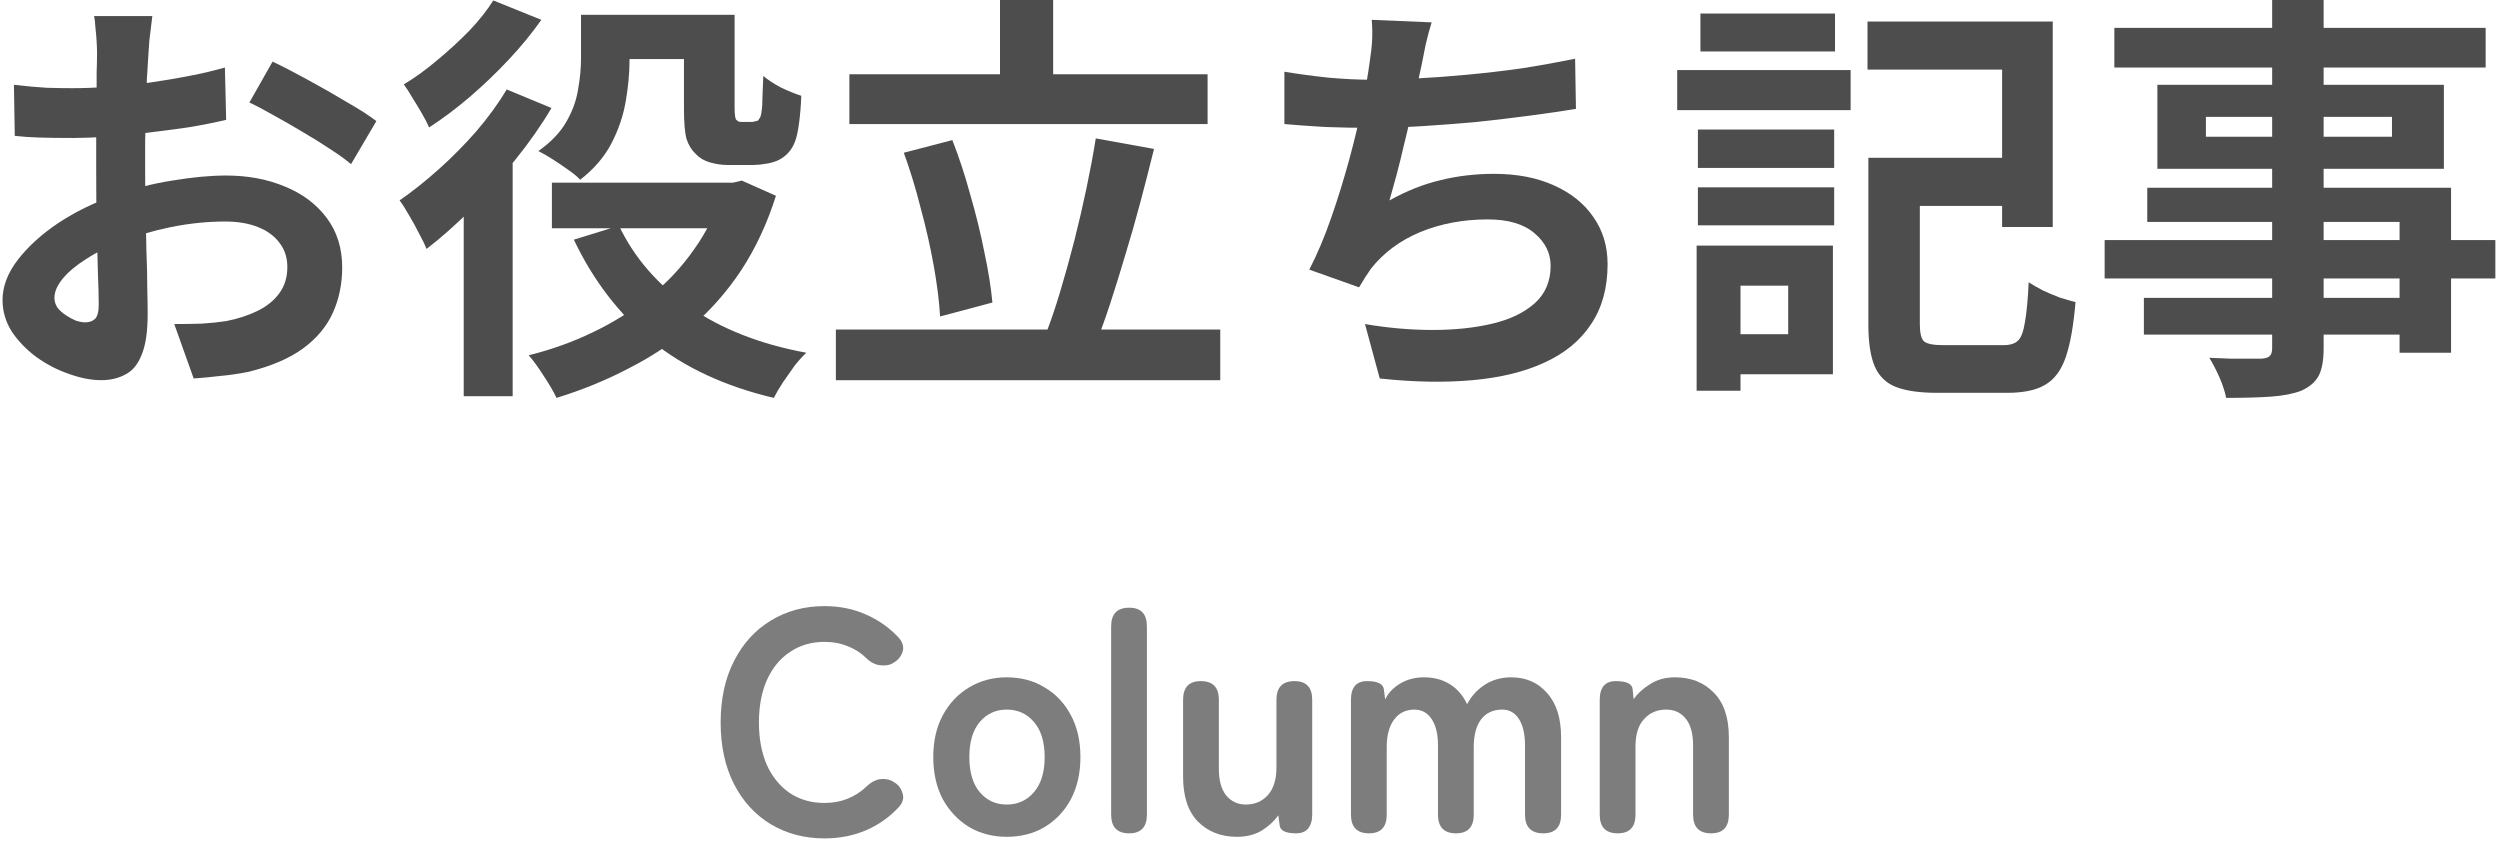
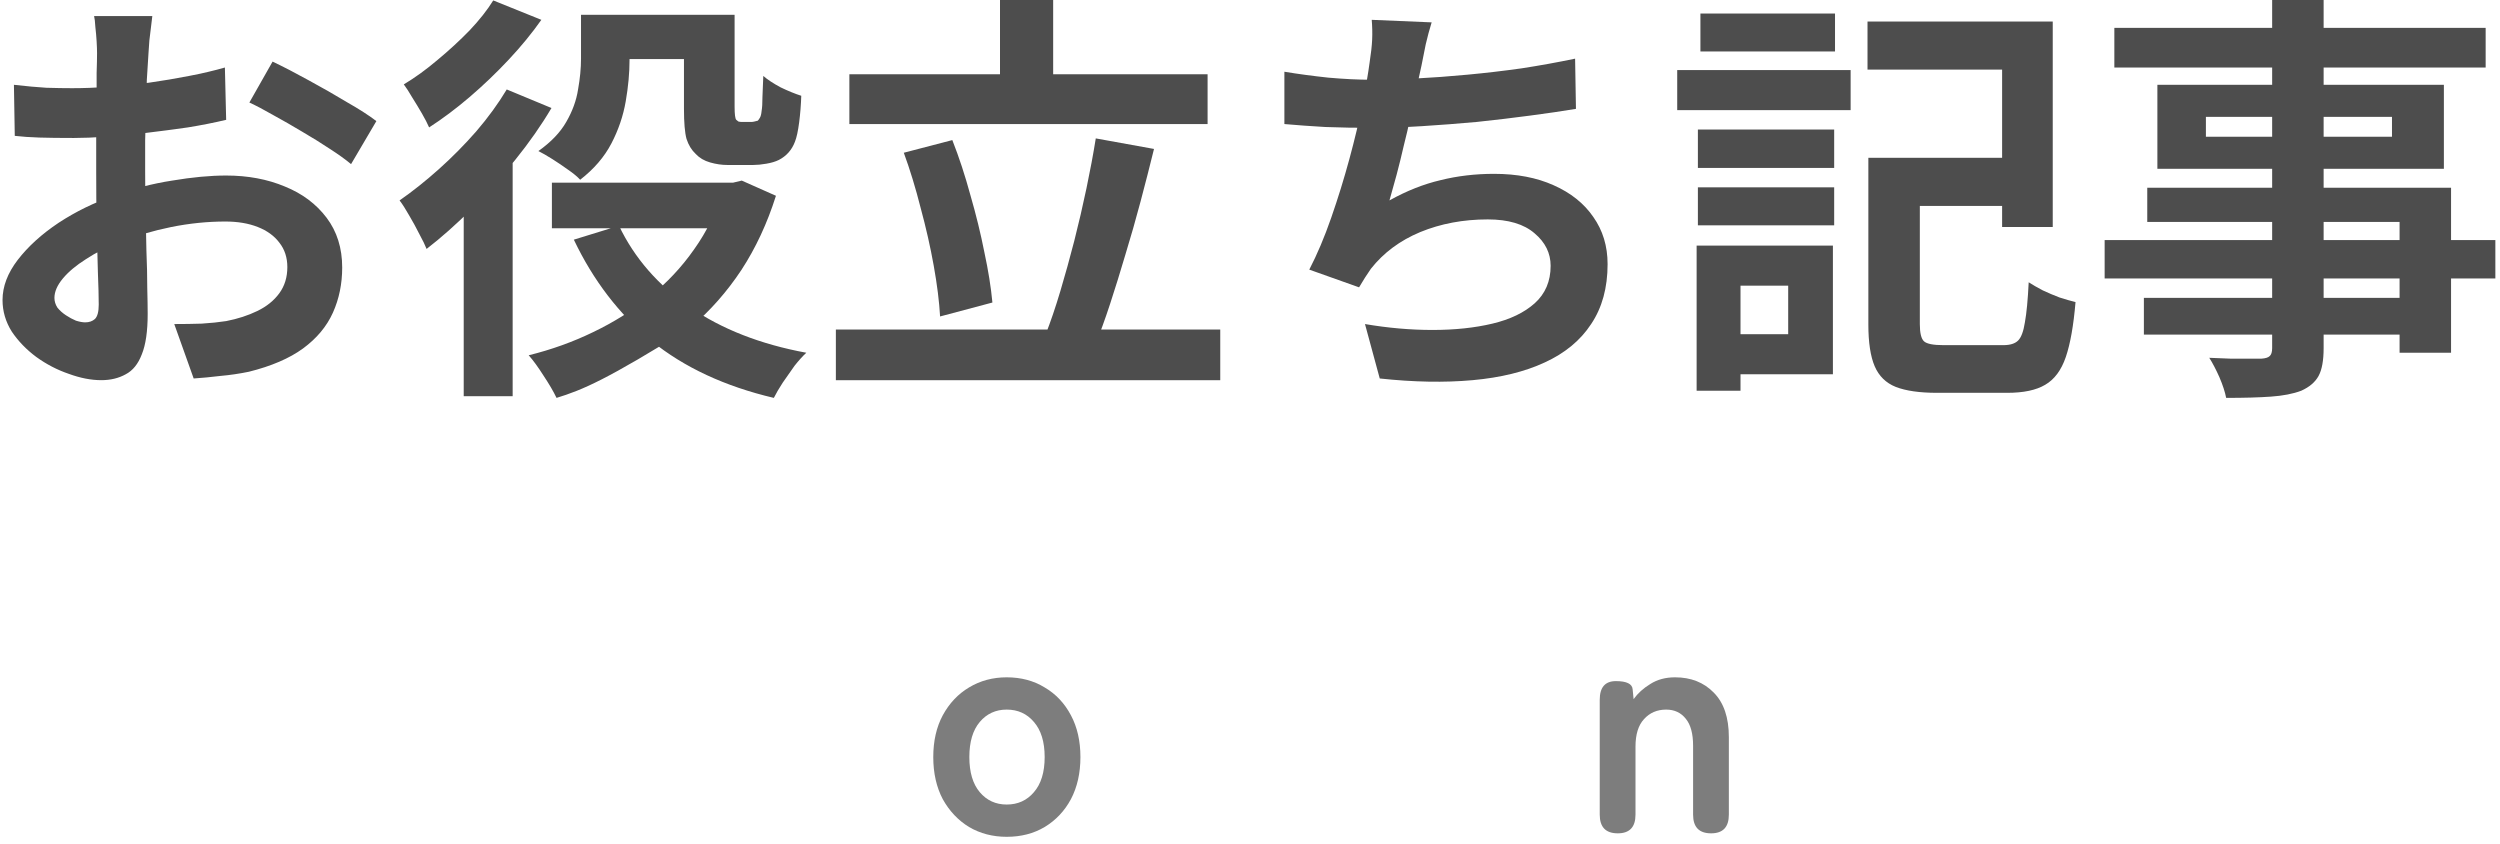
<svg xmlns="http://www.w3.org/2000/svg" width="237" height="80" viewBox="0 0 237 80" fill="none">
  <path d="M215.4 0H220.28V33C220.28 34.173 220.12 35.053 219.8 35.64C219.48 36.227 218.933 36.693 218.16 37.04C217.387 37.333 216.427 37.52 215.28 37.6C214.16 37.68 212.747 37.72 211.04 37.72C210.933 37.16 210.72 36.507 210.4 35.76C210.08 35.04 209.76 34.427 209.44 33.92C210.107 33.947 210.773 33.973 211.44 34C212.107 34 212.707 34 213.24 34C213.8 34 214.187 34 214.4 34C214.773 33.973 215.027 33.893 215.16 33.76C215.32 33.627 215.4 33.373 215.4 33V0ZM200.44 2.64H235.64V6.4H200.44V2.64ZM209.12 11.08V12.96H226.76V11.08H209.12ZM204.52 8.04H231.68V16H204.52V8.04ZM203.56 17.8H232.36V33.44H227.48V21.04H203.56V17.8ZM199.52 22.76H236.56V26.4H199.52V22.76ZM203.24 28.24H230.12V31.72H203.24V28.24Z" fill="#4D4D4D" />
  <path d="M179.08 14.96H192.28V19.52H179.08V14.96ZM177.12 14.96H182V30.72C182 31.573 182.133 32.12 182.4 32.36C182.667 32.6 183.28 32.72 184.24 32.72C184.48 32.72 184.84 32.72 185.32 32.72C185.827 32.72 186.387 32.72 187 32.72C187.613 32.72 188.187 32.72 188.72 32.72C189.253 32.72 189.653 32.72 189.92 32.72C190.56 32.72 191.027 32.573 191.32 32.28C191.613 31.987 191.827 31.413 191.96 30.56C192.12 29.68 192.24 28.413 192.32 26.76C192.693 27 193.133 27.253 193.64 27.52C194.147 27.76 194.68 27.987 195.24 28.2C195.827 28.387 196.333 28.533 196.76 28.64C196.573 30.853 196.267 32.587 195.84 33.84C195.413 35.093 194.76 35.973 193.88 36.48C193.027 36.987 191.827 37.24 190.28 37.24C190.067 37.24 189.733 37.24 189.28 37.24C188.827 37.24 188.32 37.24 187.76 37.24C187.227 37.24 186.68 37.24 186.12 37.24C185.56 37.24 185.053 37.24 184.6 37.24C184.173 37.24 183.853 37.24 183.64 37.24C181.987 37.24 180.68 37.053 179.72 36.68C178.787 36.307 178.12 35.653 177.72 34.72C177.32 33.787 177.12 32.467 177.12 30.76V14.96ZM177.04 2.04H194.6V21.52H189.8V6.6H177.04V2.04ZM160.96 12.28H173.88V15.92H160.96V12.28ZM161.2 1.28H173.96V4.88H161.2V1.28ZM160.96 17.76H173.88V21.36H160.96V17.76ZM159 6.64H175.44V10.44H159V6.64ZM163.16 23.28H173.76V35.48H163.16V31.68H169.52V27.08H163.16V23.28ZM160.84 23.28H165V37.04H160.84V23.28Z" fill="#4D4D4D" />
  <path d="M135.72 2.12C135.507 2.813 135.32 3.507 135.16 4.2C135.027 4.867 134.893 5.533 134.76 6.2C134.627 6.84 134.467 7.573 134.28 8.4C134.12 9.227 133.933 10.107 133.72 11.04C133.533 11.947 133.32 12.867 133.08 13.8C132.867 14.733 132.64 15.653 132.4 16.56C132.16 17.44 131.933 18.253 131.72 19C133.347 18.093 134.96 17.453 136.56 17.08C138.16 16.68 139.853 16.48 141.64 16.48C143.8 16.48 145.68 16.84 147.28 17.56C148.907 18.28 150.16 19.28 151.04 20.56C151.947 21.84 152.4 23.333 152.4 25.04C152.4 27.28 151.88 29.173 150.84 30.72C149.827 32.267 148.36 33.48 146.44 34.36C144.547 35.24 142.267 35.8 139.6 36.04C136.96 36.28 134.027 36.227 130.8 35.88L129.4 30.72C131.587 31.093 133.72 31.28 135.8 31.28C137.907 31.28 139.8 31.08 141.48 30.68C143.16 30.28 144.493 29.64 145.48 28.76C146.493 27.853 147 26.666 147 25.2C147 24 146.493 22.973 145.48 22.12C144.467 21.24 142.987 20.8 141.04 20.8C138.72 20.8 136.587 21.2 134.64 22C132.72 22.8 131.16 23.96 129.96 25.48C129.773 25.773 129.587 26.053 129.4 26.32C129.24 26.587 129.053 26.893 128.84 27.24L124.12 25.56C124.867 24.12 125.56 22.48 126.2 20.64C126.84 18.8 127.413 16.947 127.92 15.08C128.427 13.213 128.84 11.48 129.16 9.88C129.48 8.253 129.707 6.933 129.84 5.92C129.973 5.067 130.053 4.347 130.08 3.76C130.107 3.147 130.093 2.52 130.04 1.88L135.72 2.12ZM121.76 6.8C123.04 7.013 124.427 7.2 125.92 7.36C127.413 7.493 128.787 7.56 130.04 7.56C131.32 7.56 132.72 7.52 134.24 7.44C135.787 7.36 137.413 7.24 139.12 7.08C140.827 6.92 142.533 6.72 144.24 6.48C145.973 6.213 147.667 5.907 149.32 5.56L149.4 10.32C148.12 10.533 146.667 10.746 145.04 10.96C143.44 11.173 141.76 11.373 140 11.56C138.24 11.72 136.507 11.853 134.8 11.96C133.093 12.066 131.52 12.12 130.08 12.12C128.533 12.12 127.053 12.093 125.64 12.04C124.253 11.96 122.96 11.867 121.76 11.76V6.8Z" fill="#4D4D4D" />
  <path d="M80.52 7.04H114.48V11.76H80.52V7.04ZM79.24 31.24H115.68V36.04H79.24V31.24ZM94.8 0H99.84V9.68H94.8V0ZM103.88 13.12L109.4 14.12C109 15.747 108.573 17.413 108.12 19.12C107.667 20.827 107.187 22.507 106.68 24.16C106.2 25.787 105.72 27.333 105.24 28.8C104.76 30.267 104.28 31.587 103.8 32.76L99.12 31.72C99.6 30.493 100.067 29.12 100.52 27.6C100.973 26.08 101.413 24.493 101.84 22.84C102.267 21.16 102.653 19.493 103 17.84C103.347 16.187 103.64 14.613 103.88 13.12ZM85.68 14.48L90.28 13.28C90.92 14.907 91.493 16.653 92 18.52C92.533 20.36 92.973 22.16 93.32 23.92C93.693 25.653 93.947 27.24 94.08 28.68L89.12 30C89.04 28.587 88.84 26.987 88.52 25.2C88.2 23.413 87.787 21.587 87.28 19.72C86.8 17.827 86.267 16.08 85.68 14.48Z" fill="#4D4D4D" />
-   <path d="M57.28 1.4H67.68V5.6H57.28V1.4ZM52.32 17.32H70.2V21.64H52.32V17.32ZM64.84 1.4H69.64V10.12C69.64 10.84 69.693 11.253 69.8 11.36C69.853 11.413 69.92 11.467 70 11.52C70.106 11.547 70.213 11.56 70.32 11.56C70.427 11.56 70.56 11.56 70.72 11.56C70.906 11.56 71.08 11.56 71.24 11.56C71.32 11.56 71.413 11.547 71.52 11.52C71.653 11.493 71.76 11.467 71.84 11.44C71.893 11.387 71.96 11.293 72.04 11.16C72.12 11.027 72.173 10.813 72.2 10.52C72.253 10.227 72.28 9.787 72.28 9.2C72.306 8.613 72.333 7.947 72.36 7.2C72.76 7.547 73.306 7.907 74 8.28C74.72 8.627 75.373 8.893 75.96 9.08C75.933 9.933 75.867 10.773 75.76 11.6C75.653 12.427 75.52 13.04 75.36 13.44C75.067 14.213 74.56 14.787 73.84 15.16C73.52 15.32 73.12 15.44 72.64 15.52C72.186 15.6 71.773 15.64 71.4 15.64C71.16 15.64 70.88 15.64 70.56 15.64C70.267 15.64 69.973 15.64 69.68 15.64C69.413 15.64 69.173 15.64 68.96 15.64C68.427 15.64 67.88 15.56 67.32 15.4C66.76 15.24 66.306 14.973 65.96 14.6C65.56 14.227 65.267 13.747 65.08 13.16C64.92 12.573 64.84 11.627 64.84 10.32V1.4ZM68.52 17.32H69.48L70.32 17.12L73.56 18.56C72.733 21.173 71.64 23.52 70.28 25.6C68.92 27.653 67.333 29.453 65.52 31C63.733 32.52 61.76 33.827 59.6 34.92C57.467 36.04 55.187 36.973 52.76 37.72C52.467 37.107 52.053 36.4 51.52 35.6C51.013 34.8 50.547 34.16 50.12 33.68C52.28 33.147 54.32 32.413 56.24 31.48C58.187 30.547 59.973 29.427 61.6 28.12C63.227 26.813 64.627 25.32 65.8 23.64C67 21.96 67.907 20.107 68.52 18.08V17.32ZM58.68 21.4C60.147 24.467 62.386 27.04 65.4 29.12C68.413 31.2 72.093 32.64 76.44 33.44C76.093 33.76 75.72 34.173 75.32 34.68C74.947 35.213 74.573 35.747 74.2 36.28C73.853 36.813 73.573 37.293 73.36 37.72C68.72 36.627 64.853 34.827 61.76 32.32C58.693 29.787 56.24 26.587 54.4 22.72L58.68 21.4ZM55.08 1.4H59.68V5.68C59.68 6.907 59.56 8.213 59.32 9.6C59.08 10.987 58.627 12.32 57.96 13.6C57.293 14.88 56.306 16.027 55 17.04C54.733 16.747 54.346 16.427 53.84 16.08C53.36 15.733 52.867 15.4 52.36 15.08C51.853 14.76 51.413 14.507 51.04 14.32C52.24 13.467 53.12 12.547 53.68 11.56C54.267 10.547 54.64 9.52 54.8 8.48C54.987 7.44 55.08 6.467 55.08 5.56V1.4ZM48.04 8.48L52.28 10.24C51.32 11.867 50.173 13.507 48.84 15.16C47.533 16.787 46.16 18.333 44.72 19.8C43.28 21.24 41.853 22.507 40.44 23.6C40.307 23.253 40.08 22.787 39.76 22.2C39.467 21.613 39.147 21.027 38.8 20.44C38.453 19.827 38.147 19.347 37.88 19C39.106 18.147 40.347 17.16 41.6 16.04C42.853 14.92 44.04 13.72 45.16 12.44C46.28 11.133 47.24 9.813 48.04 8.48ZM46.76 0.04L51.32 1.88C50.44 3.133 49.413 4.387 48.24 5.64C47.066 6.893 45.827 8.08 44.52 9.2C43.24 10.293 41.96 11.253 40.68 12.08C40.52 11.707 40.293 11.267 40 10.76C39.706 10.253 39.4 9.747 39.08 9.24C38.787 8.733 38.52 8.32 38.28 8C39.347 7.36 40.413 6.587 41.48 5.68C42.573 4.773 43.587 3.84 44.52 2.88C45.453 1.893 46.2 0.947 46.76 0.04ZM43.96 17.8L48.4 13.36L48.6 13.44V37.56H43.96V17.8Z" fill="#4D4D4D" />
+   <path d="M57.28 1.4H67.68V5.6H57.28V1.4ZM52.32 17.32H70.2V21.64H52.32V17.32ZM64.84 1.4H69.64V10.12C69.64 10.84 69.693 11.253 69.8 11.36C69.853 11.413 69.92 11.467 70 11.52C70.106 11.547 70.213 11.56 70.32 11.56C70.427 11.56 70.56 11.56 70.72 11.56C70.906 11.56 71.08 11.56 71.24 11.56C71.32 11.56 71.413 11.547 71.52 11.52C71.653 11.493 71.76 11.467 71.84 11.44C71.893 11.387 71.96 11.293 72.04 11.16C72.12 11.027 72.173 10.813 72.2 10.52C72.253 10.227 72.28 9.787 72.28 9.2C72.306 8.613 72.333 7.947 72.36 7.2C72.76 7.547 73.306 7.907 74 8.28C74.72 8.627 75.373 8.893 75.96 9.08C75.933 9.933 75.867 10.773 75.76 11.6C75.653 12.427 75.52 13.04 75.36 13.44C75.067 14.213 74.56 14.787 73.84 15.16C73.52 15.32 73.12 15.44 72.64 15.52C72.186 15.6 71.773 15.64 71.4 15.64C71.16 15.64 70.88 15.64 70.56 15.64C70.267 15.64 69.973 15.64 69.68 15.64C69.413 15.64 69.173 15.64 68.96 15.64C68.427 15.64 67.88 15.56 67.32 15.4C66.76 15.24 66.306 14.973 65.96 14.6C65.56 14.227 65.267 13.747 65.08 13.16C64.92 12.573 64.84 11.627 64.84 10.32V1.4ZM68.52 17.32H69.48L70.32 17.12L73.56 18.56C72.733 21.173 71.64 23.52 70.28 25.6C68.92 27.653 67.333 29.453 65.52 31C57.467 36.04 55.187 36.973 52.76 37.72C52.467 37.107 52.053 36.4 51.52 35.6C51.013 34.8 50.547 34.16 50.12 33.68C52.28 33.147 54.32 32.413 56.24 31.48C58.187 30.547 59.973 29.427 61.6 28.12C63.227 26.813 64.627 25.32 65.8 23.64C67 21.96 67.907 20.107 68.52 18.08V17.32ZM58.68 21.4C60.147 24.467 62.386 27.04 65.4 29.12C68.413 31.2 72.093 32.64 76.44 33.44C76.093 33.76 75.72 34.173 75.32 34.68C74.947 35.213 74.573 35.747 74.2 36.28C73.853 36.813 73.573 37.293 73.36 37.72C68.72 36.627 64.853 34.827 61.76 32.32C58.693 29.787 56.24 26.587 54.4 22.72L58.68 21.4ZM55.08 1.4H59.68V5.68C59.68 6.907 59.56 8.213 59.32 9.6C59.08 10.987 58.627 12.32 57.96 13.6C57.293 14.88 56.306 16.027 55 17.04C54.733 16.747 54.346 16.427 53.84 16.08C53.36 15.733 52.867 15.4 52.36 15.08C51.853 14.76 51.413 14.507 51.04 14.32C52.24 13.467 53.12 12.547 53.68 11.56C54.267 10.547 54.64 9.52 54.8 8.48C54.987 7.44 55.08 6.467 55.08 5.56V1.4ZM48.04 8.48L52.28 10.24C51.32 11.867 50.173 13.507 48.84 15.16C47.533 16.787 46.16 18.333 44.72 19.8C43.28 21.24 41.853 22.507 40.44 23.6C40.307 23.253 40.08 22.787 39.76 22.2C39.467 21.613 39.147 21.027 38.8 20.44C38.453 19.827 38.147 19.347 37.88 19C39.106 18.147 40.347 17.16 41.6 16.04C42.853 14.92 44.04 13.72 45.16 12.44C46.28 11.133 47.24 9.813 48.04 8.48ZM46.76 0.04L51.32 1.88C50.44 3.133 49.413 4.387 48.24 5.64C47.066 6.893 45.827 8.08 44.52 9.2C43.24 10.293 41.96 11.253 40.68 12.08C40.52 11.707 40.293 11.267 40 10.76C39.706 10.253 39.4 9.747 39.08 9.24C38.787 8.733 38.52 8.32 38.28 8C39.347 7.36 40.413 6.587 41.48 5.68C42.573 4.773 43.587 3.84 44.52 2.88C45.453 1.893 46.2 0.947 46.76 0.04ZM43.96 17.8L48.4 13.36L48.6 13.44V37.56H43.96V17.8Z" fill="#4D4D4D" />
  <path d="M14.44 1.52C14.413 1.733 14.373 2.067 14.32 2.52C14.267 2.947 14.213 3.387 14.16 3.84C14.133 4.267 14.107 4.653 14.08 5C14.027 5.773 13.973 6.627 13.92 7.56C13.893 8.467 13.867 9.413 13.84 10.4C13.813 11.36 13.787 12.333 13.76 13.32C13.76 14.307 13.76 15.267 13.76 16.2C13.76 17.293 13.773 18.507 13.8 19.84C13.827 21.147 13.853 22.453 13.88 23.76C13.933 25.04 13.96 26.213 13.96 27.28C13.987 28.347 14 29.173 14 29.76C14 31.413 13.813 32.693 13.44 33.6C13.093 34.507 12.587 35.133 11.92 35.48C11.253 35.853 10.48 36.04 9.6 36.04C8.64 36.04 7.613 35.84 6.52 35.44C5.427 35.067 4.4 34.533 3.44 33.84C2.507 33.147 1.733 32.347 1.12 31.44C0.533 30.507 0.24 29.507 0.24 28.44C0.24 27.16 0.72 25.893 1.68 24.64C2.667 23.36 3.96 22.187 5.56 21.12C7.187 20.053 8.933 19.2 10.8 18.56C12.587 17.893 14.427 17.413 16.32 17.12C18.213 16.8 19.92 16.64 21.44 16.64C23.493 16.64 25.347 16.987 27 17.68C28.653 18.347 29.973 19.333 30.96 20.64C31.947 21.947 32.44 23.52 32.44 25.36C32.44 26.907 32.147 28.333 31.56 29.64C30.973 30.947 30.027 32.08 28.72 33.04C27.44 33.973 25.733 34.707 23.6 35.24C22.693 35.427 21.787 35.56 20.88 35.64C20 35.747 19.16 35.827 18.36 35.88L16.52 30.72C17.427 30.72 18.293 30.707 19.12 30.68C19.973 30.627 20.747 30.547 21.44 30.44C22.533 30.227 23.52 29.907 24.4 29.48C25.28 29.053 25.973 28.493 26.48 27.8C26.987 27.107 27.24 26.28 27.24 25.32C27.24 24.413 26.987 23.64 26.48 23C26 22.36 25.32 21.867 24.44 21.52C23.56 21.173 22.533 21 21.36 21C19.68 21 17.973 21.173 16.24 21.52C14.533 21.867 12.893 22.347 11.32 22.96C10.147 23.413 9.093 23.947 8.16 24.56C7.227 25.147 6.493 25.76 5.96 26.4C5.427 27.04 5.16 27.653 5.16 28.24C5.16 28.56 5.253 28.867 5.44 29.16C5.653 29.427 5.92 29.667 6.24 29.88C6.56 30.093 6.88 30.267 7.2 30.4C7.547 30.507 7.84 30.56 8.08 30.56C8.453 30.56 8.76 30.453 9 30.24C9.24 30 9.36 29.547 9.36 28.88C9.36 28.16 9.333 27.133 9.28 25.8C9.253 24.44 9.213 22.933 9.16 21.28C9.133 19.627 9.12 17.987 9.12 16.36C9.12 15.24 9.12 14.107 9.12 12.96C9.147 11.813 9.16 10.72 9.16 9.68C9.16 8.64 9.16 7.72 9.16 6.92C9.187 6.12 9.2 5.493 9.2 5.04C9.2 4.747 9.187 4.373 9.16 3.92C9.133 3.467 9.093 3.013 9.04 2.56C9.013 2.08 8.973 1.733 8.92 1.52H14.44ZM25.84 5.84C26.853 6.32 27.987 6.907 29.24 7.6C30.52 8.293 31.733 8.987 32.88 9.68C34.053 10.347 34.987 10.947 35.68 11.48L33.28 15.56C32.773 15.133 32.107 14.653 31.28 14.12C30.48 13.587 29.6 13.04 28.64 12.48C27.707 11.92 26.8 11.4 25.92 10.92C25.04 10.413 24.28 10.013 23.64 9.72L25.84 5.84ZM1.32 8.04C2.493 8.173 3.52 8.267 4.4 8.32C5.307 8.347 6.12 8.36 6.84 8.36C7.88 8.36 9.027 8.32 10.28 8.24C11.533 8.133 12.813 8 14.12 7.84C15.427 7.653 16.693 7.44 17.92 7.2C19.173 6.96 20.307 6.693 21.32 6.4L21.44 11.36C20.32 11.627 19.107 11.867 17.8 12.08C16.493 12.267 15.173 12.44 13.84 12.6C12.533 12.76 11.28 12.88 10.08 12.96C8.907 13.04 7.88 13.08 7 13.08C5.667 13.08 4.573 13.067 3.72 13.04C2.867 13.013 2.093 12.96 1.4 12.88L1.32 8.04Z" fill="#4D4D4D" />
  <path d="M153.365 79C152.225 79 151.655 78.41 151.655 77.23V66.34C151.655 65.16 152.165 64.57 153.185 64.57C154.205 64.57 154.735 64.83 154.775 65.35L154.865 66.28C155.265 65.72 155.795 65.24 156.455 64.84C157.115 64.42 157.895 64.21 158.795 64.21C160.295 64.21 161.515 64.69 162.455 65.65C163.415 66.61 163.895 68.02 163.895 69.88V77.23C163.895 78.41 163.335 79 162.215 79C161.075 79 160.505 78.41 160.505 77.23V70.69C160.505 69.55 160.275 68.7 159.815 68.14C159.355 67.56 158.735 67.27 157.955 67.27C157.095 67.27 156.395 67.57 155.855 68.17C155.315 68.75 155.045 69.62 155.045 70.78V77.23C155.045 78.41 154.485 79 153.365 79Z" fill="#7D7D7D" />
-   <path d="M129.781 79C128.641 79 128.071 78.41 128.071 77.23V66.34C128.071 65.16 128.581 64.57 129.601 64.57C130.601 64.57 131.131 64.83 131.191 65.35L131.311 66.31C131.591 65.71 132.061 65.21 132.721 64.81C133.381 64.41 134.141 64.21 135.001 64.21C135.941 64.21 136.761 64.43 137.461 64.87C138.161 65.31 138.701 65.94 139.081 66.76C139.461 66.02 140.011 65.41 140.731 64.93C141.471 64.45 142.311 64.21 143.251 64.21C144.671 64.21 145.811 64.71 146.671 65.71C147.551 66.69 147.991 68.08 147.991 69.88V77.23C147.991 78.41 147.431 79 146.311 79C145.151 79 144.571 78.41 144.571 77.23V70.66C144.571 69.6 144.381 68.77 144.001 68.17C143.621 67.57 143.091 67.27 142.411 67.27C141.551 67.27 140.881 67.58 140.401 68.2C139.941 68.82 139.711 69.7 139.711 70.84V77.23C139.711 78.41 139.151 79 138.031 79C136.891 79 136.321 78.41 136.321 77.23V70.66C136.321 69.6 136.121 68.77 135.721 68.17C135.321 67.57 134.781 67.27 134.101 67.27C133.261 67.27 132.611 67.59 132.151 68.23C131.691 68.85 131.461 69.72 131.461 70.84V77.23C131.461 78.41 130.901 79 129.781 79Z" fill="#7D7D7D" />
-   <path d="M117.257 79.33C115.757 79.33 114.527 78.85 113.567 77.89C112.627 76.93 112.157 75.51 112.157 73.63V66.34C112.157 65.16 112.717 64.57 113.837 64.57C114.977 64.57 115.547 65.16 115.547 66.34V72.88C115.547 73.98 115.777 74.82 116.237 75.4C116.717 75.98 117.337 76.27 118.097 76.27C118.957 76.27 119.657 75.97 120.197 75.37C120.737 74.77 121.007 73.89 121.007 72.73V66.34C121.007 65.16 121.577 64.57 122.717 64.57C123.837 64.57 124.397 65.16 124.397 66.34V77.23C124.397 77.79 124.267 78.23 124.007 78.55C123.747 78.85 123.367 79 122.867 79C121.867 79 121.347 78.74 121.307 78.22L121.187 77.29C120.807 77.83 120.287 78.31 119.627 78.73C118.967 79.13 118.177 79.33 117.257 79.33Z" fill="#7D7D7D" />
-   <path d="M107.047 79C105.907 79 105.337 78.41 105.337 77.23V59.38C105.337 58.2 105.907 57.61 107.047 57.61C108.167 57.61 108.727 58.2 108.727 59.38V77.23C108.727 78.41 108.167 79 107.047 79Z" fill="#7D7D7D" />
  <path d="M95.434 79.33C94.114 79.33 92.924 79.02 91.864 78.4C90.824 77.76 89.994 76.88 89.374 75.76C88.774 74.62 88.474 73.29 88.474 71.77C88.474 70.25 88.774 68.93 89.374 67.81C89.994 66.67 90.824 65.79 91.864 65.17C92.924 64.53 94.114 64.21 95.434 64.21C96.794 64.21 97.994 64.53 99.034 65.17C100.094 65.79 100.924 66.67 101.524 67.81C102.124 68.93 102.424 70.25 102.424 71.77C102.424 73.29 102.124 74.62 101.524 75.76C100.924 76.88 100.094 77.76 99.034 78.4C97.994 79.02 96.794 79.33 95.434 79.33ZM95.434 76.27C96.494 76.27 97.354 75.88 98.014 75.1C98.694 74.32 99.034 73.21 99.034 71.77C99.034 70.33 98.694 69.22 98.014 68.44C97.354 67.66 96.494 67.27 95.434 67.27C94.394 67.27 93.544 67.66 92.884 68.44C92.224 69.22 91.894 70.33 91.894 71.77C91.894 73.21 92.224 74.32 92.884 75.1C93.544 75.88 94.394 76.27 95.434 76.27Z" fill="#7D7D7D" />
-   <path d="M78.157 79.48C76.257 79.48 74.557 79.03 73.057 78.13C71.577 77.23 70.417 75.96 69.577 74.32C68.737 72.66 68.317 70.72 68.317 68.5C68.317 66.26 68.737 64.32 69.577 62.68C70.417 61.02 71.577 59.74 73.057 58.84C74.557 57.92 76.257 57.46 78.157 57.46C79.577 57.46 80.877 57.72 82.057 58.24C83.257 58.76 84.297 59.49 85.177 60.43C85.577 60.87 85.707 61.32 85.567 61.78C85.427 62.22 85.157 62.56 84.757 62.8L84.607 62.89C84.347 63.05 83.977 63.11 83.497 63.07C83.017 63.03 82.577 62.82 82.177 62.44C81.657 61.92 81.057 61.53 80.377 61.27C79.717 60.99 78.977 60.85 78.157 60.85C76.917 60.85 75.827 61.17 74.887 61.81C73.947 62.43 73.217 63.32 72.697 64.48C72.197 65.62 71.947 66.96 71.947 68.5C71.947 70.02 72.197 71.36 72.697 72.52C73.217 73.66 73.947 74.55 74.887 75.19C75.827 75.81 76.917 76.12 78.157 76.12C79.737 76.12 81.077 75.59 82.177 74.53C82.577 74.15 82.987 73.93 83.407 73.87C83.827 73.81 84.227 73.87 84.607 74.05L84.667 74.11C85.087 74.31 85.377 74.65 85.537 75.13C85.717 75.59 85.617 76.04 85.237 76.48C84.357 77.44 83.317 78.18 82.117 78.7C80.917 79.22 79.597 79.48 78.157 79.48Z" fill="#7D7D7D" />
</svg>